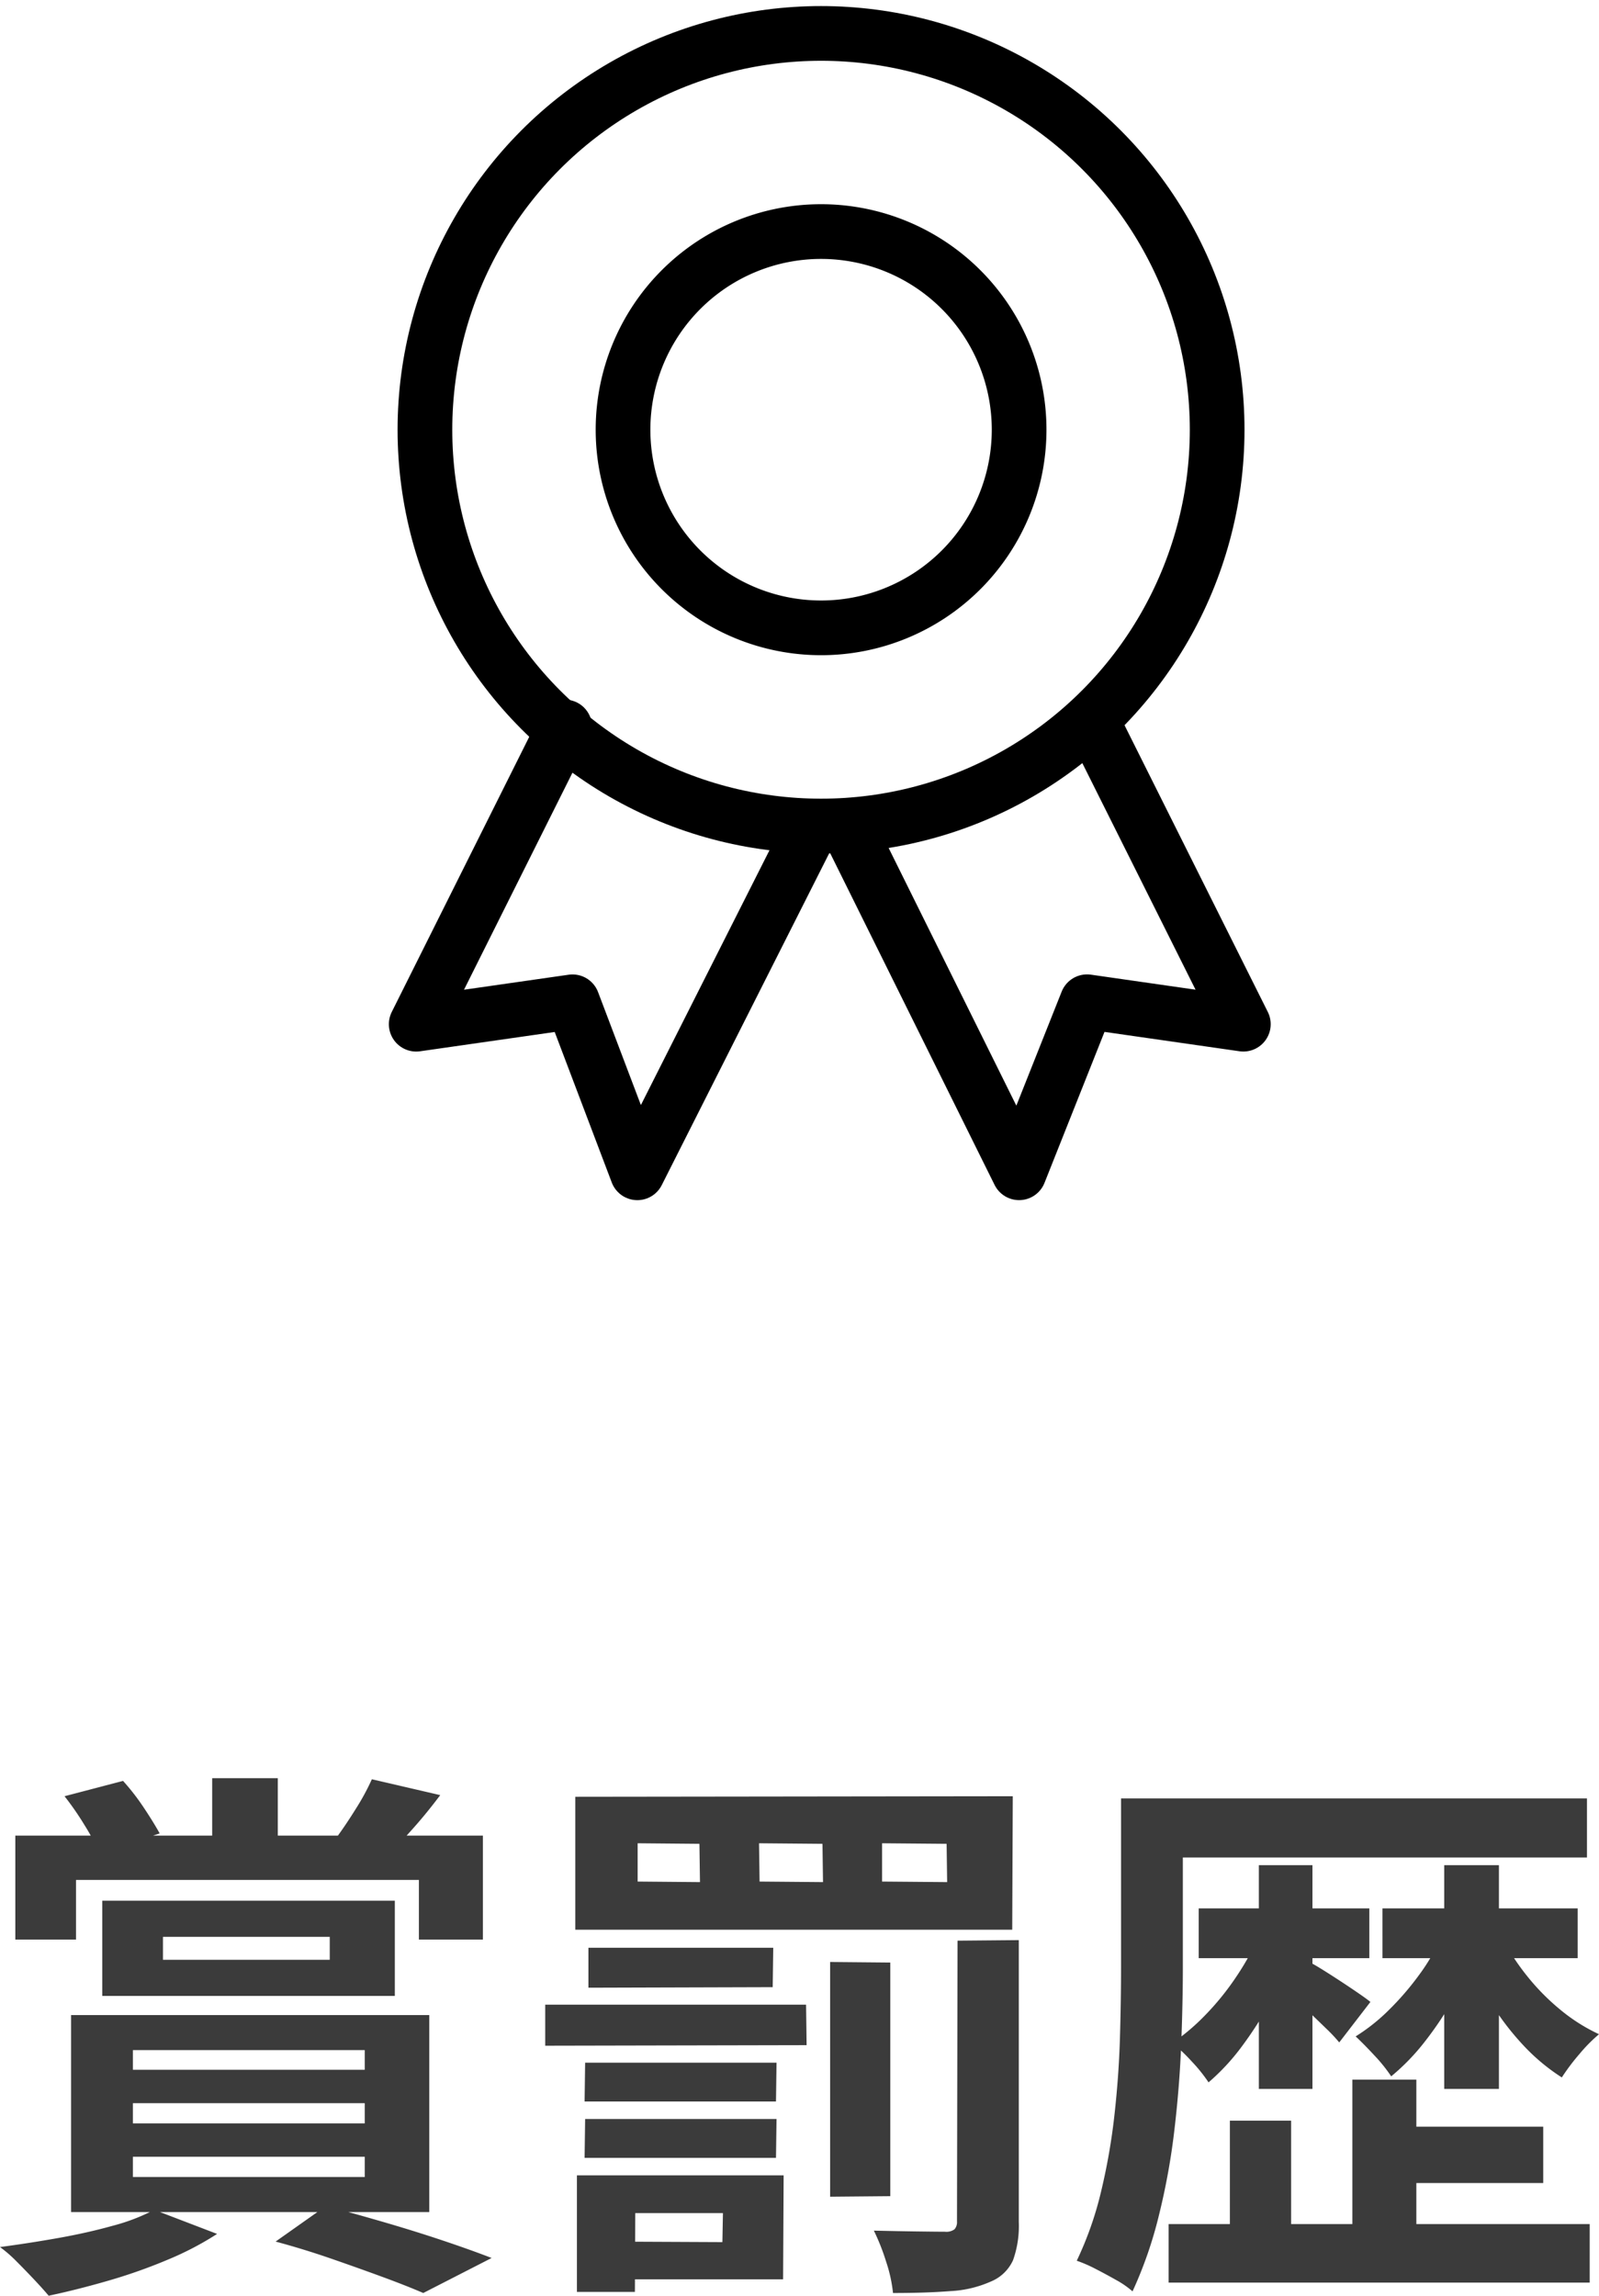
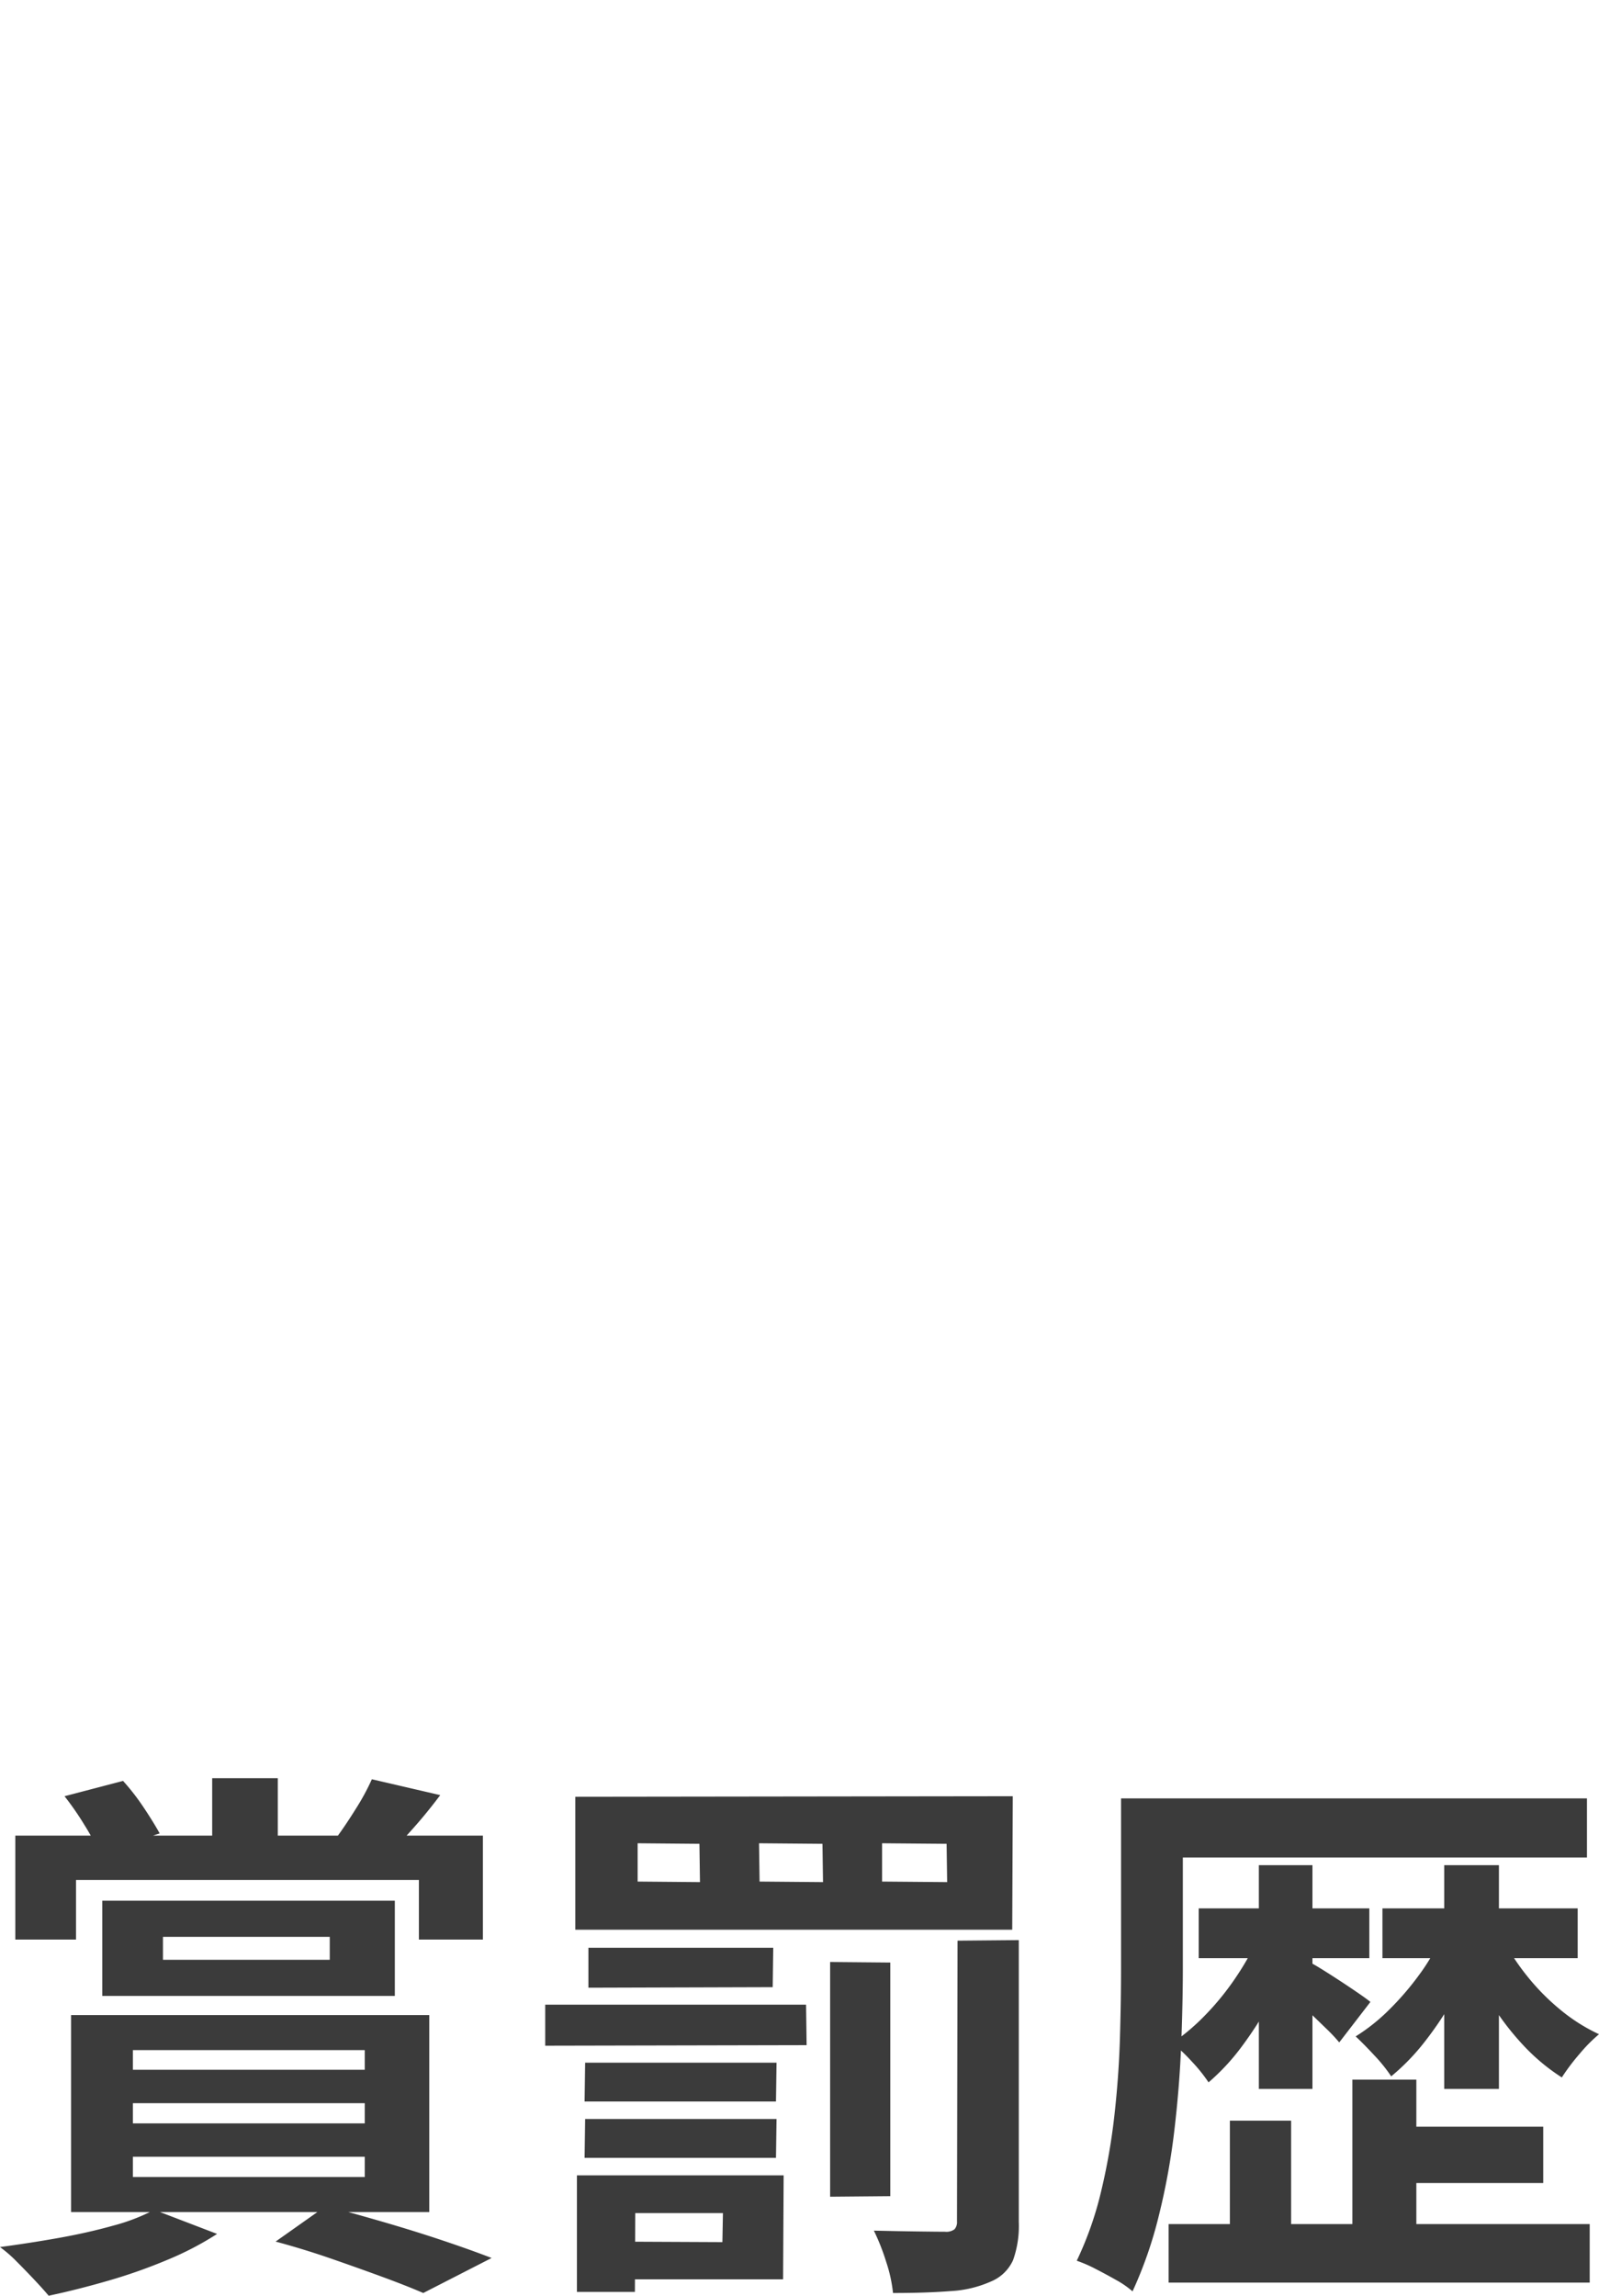
<svg xmlns="http://www.w3.org/2000/svg" width="58.48" height="83.921" viewBox="0 0 58.48 83.921">
  <defs>
    <clipPath id="clip-path">
-       <rect id="長方形_23548" data-name="長方形 23548" width="32.695" height="44.093" fill="none" />
-     </clipPath>
+       </clipPath>
  </defs>
  <g id="グループ_9427" data-name="グループ 9427" transform="translate(-723 -4727.999)">
    <path id="パス_13286" data-name="パス 13286" d="M8.76,6h2.4V9.3H8.76ZM1.56,8.1h17.1v3.8H16.32V9.72H3.78V11.9H1.56Zm5.4,3.7v.84h6.1V11.8ZM4.74,10.48h10.7v3.48H4.74ZM3.36,6.66,5.5,6.1a8.286,8.286,0,0,1,.76.98q.36.54.58.94l-2.2.72A8.268,8.268,0,0,0,4.1,7.73,10.709,10.709,0,0,0,3.36,6.66ZM14.6,6.04l2.5.58q-.48.64-.96,1.18t-.86.94L13.3,8.18q.34-.46.72-1.07A8.479,8.479,0,0,0,14.6,6.04ZM5.86,17.88v.74h8.48v-.74Zm0,1.96v.74h8.48v-.74Zm0-3.9v.72h8.48v-.72ZM3.6,14.66H16.7v7.2H3.6Zm3.04,7.12,2.3.88a11.269,11.269,0,0,1-1.8.94,19.519,19.519,0,0,1-2.18.77q-1.14.33-2.18.55-.2-.24-.53-.59t-.65-.67a4.873,4.873,0,0,0-.6-.52q1.06-.14,2.13-.33t2-.45A7.167,7.167,0,0,0,6.64,21.78Zm4.44,1.16,1.84-1.3q1.06.28,2.19.61t2.14.67q1.01.34,1.73.62l-2.5,1.28q-.6-.26-1.47-.58t-1.88-.67Q12.12,23.22,11.08,22.94ZM22.4,18.46h7l-.02,1.42h-7Zm0-2.06h7l-.02,1.42h-7Zm-1.46-2.12h9.54l.02,1.48-9.56.02Zm1.58-2.08h6.76l-.02,1.44-6.74.02Zm8.84.52,2.2.02v8.54l-2.2.02Zm4.66-.78,2.24-.02v10.3a3.725,3.725,0,0,1-.21,1.4,1.523,1.523,0,0,1-.81.78,4.141,4.141,0,0,1-1.47.35q-.89.07-2.11.07a5.314,5.314,0,0,0-.25-1.14,7.969,7.969,0,0,0-.45-1.14q.84.02,1.59.03t1.01.01a.5.5,0,0,0,.35-.09A.4.4,0,0,0,36,22.2ZM23.1,20.52h6.56l-.02,3.8H23.12l-.02-1.38,4.32.02.02-1.06H23.12Zm-1,0h2.14l-.02,4.26H22.1ZM33.26,8.38v1.4l2.38.02-.02-1.4Zm-4.5,0,.02,1.4,2.32.02-.02-1.4Zm-4.44,0v1.4l2.28.02-.02-1.4Zm-2.28-1.7,16-.02-.02,4.88H22.04Zm21.54.06H59.04V8.9H43.58Zm.16,15.56h15.4v2.14H43.74Zm8.06-3.56h5.64V20.8H51.8Zm-6.96-7.98h6.24v1.82H44.84ZM42,6.74h2.26v6.18q0,1.28-.06,2.81t-.25,3.14A24.949,24.949,0,0,1,43.38,22a15.218,15.218,0,0,1-.96,2.76,3.318,3.318,0,0,0-.59-.41q-.37-.21-.76-.41a5.044,5.044,0,0,0-.69-.3,12.576,12.576,0,0,0,.89-2.53,22.686,22.686,0,0,0,.49-2.81q.16-1.44.2-2.82T42,12.92Zm5.04,2.44H49v8.18H47.04Zm3.42,7.84H52.8v6.62H50.46Zm-4.48,1.5h2.24v4.9H45.98Zm1.06-6.74,1.3.44a12.771,12.771,0,0,1-.82,1.85,13.748,13.748,0,0,1-1.09,1.72,7.961,7.961,0,0,1-1.23,1.33,5.723,5.723,0,0,0-.61-.76,7.158,7.158,0,0,0-.71-.68,7.876,7.876,0,0,0,1.23-1.05,9.765,9.765,0,0,0,1.11-1.38A9.942,9.942,0,0,0,47.04,11.78Zm4.52-1.02H58.7v1.82H51.56Zm2.26-1.58h2v8.18h-2Zm-.1,2.6,1.32.44a13.7,13.7,0,0,1-.84,1.77,12.733,12.733,0,0,1-1.09,1.64,7.991,7.991,0,0,1-1.23,1.27,5.723,5.723,0,0,0-.61-.76q-.39-.42-.69-.7a6.882,6.882,0,0,0,1.22-.97,10.363,10.363,0,0,0,1.11-1.29A7.211,7.211,0,0,0,53.72,11.78Zm-4.8.96q.16.08.48.28t.67.43q.35.23.64.43t.41.3l-1.14,1.48a5.988,5.988,0,0,0-.47-.5l-.6-.58q-.31-.3-.6-.56t-.51-.44Zm7.02-.9a8.408,8.408,0,0,0,.9,1.38,8.247,8.247,0,0,0,1.22,1.24,6.509,6.509,0,0,0,1.42.9,5.761,5.761,0,0,0-.72.73,7.644,7.644,0,0,0-.64.85,7.309,7.309,0,0,1-1.44-1.21,9.935,9.935,0,0,1-1.23-1.64,11.981,11.981,0,0,1-.91-1.83Z" transform="translate(722 4787)" fill="#3b3b3b" />
    <g id="グループ_9420" data-name="グループ 9420" transform="translate(737 4728)">
      <g id="グループ_9419" data-name="グループ 9419" transform="translate(0 -0.001)" clip-path="url(#clip-path)">
-         <ellipse id="楕円形_531" data-name="楕円形 531" cx="14.487" cy="14.487" rx="14.487" ry="14.487" transform="translate(1.541 1.222)" fill="none" stroke="#000" stroke-linecap="round" stroke-linejoin="round" stroke-width="2" />
-         <path id="パス_12602" data-name="パス 12602" d="M21.678,14.173a7.243,7.243,0,1,1-7.244-7.244A7.244,7.244,0,0,1,21.678,14.173Z" transform="translate(1.594 1.536)" fill="none" stroke="#000" stroke-linecap="round" stroke-linejoin="round" stroke-width="2" />
-         <path id="パス_12603" data-name="パス 12603" d="M15.487,25.375l-6.4,12.676L6.716,31.8,1,32.619,6.432,21.753" transform="translate(0.222 4.821)" fill="none" stroke="#000" stroke-linecap="round" stroke-linejoin="round" stroke-width="2" />
        <path id="パス_12604" data-name="パス 12604" d="M22.96,21.753l5.432,10.865-5.716-.82L20.19,38.05,13.905,25.375" transform="translate(3.081 4.821)" fill="none" stroke="#000" stroke-linecap="round" stroke-linejoin="round" stroke-width="2" />
      </g>
    </g>
  </g>
</svg>